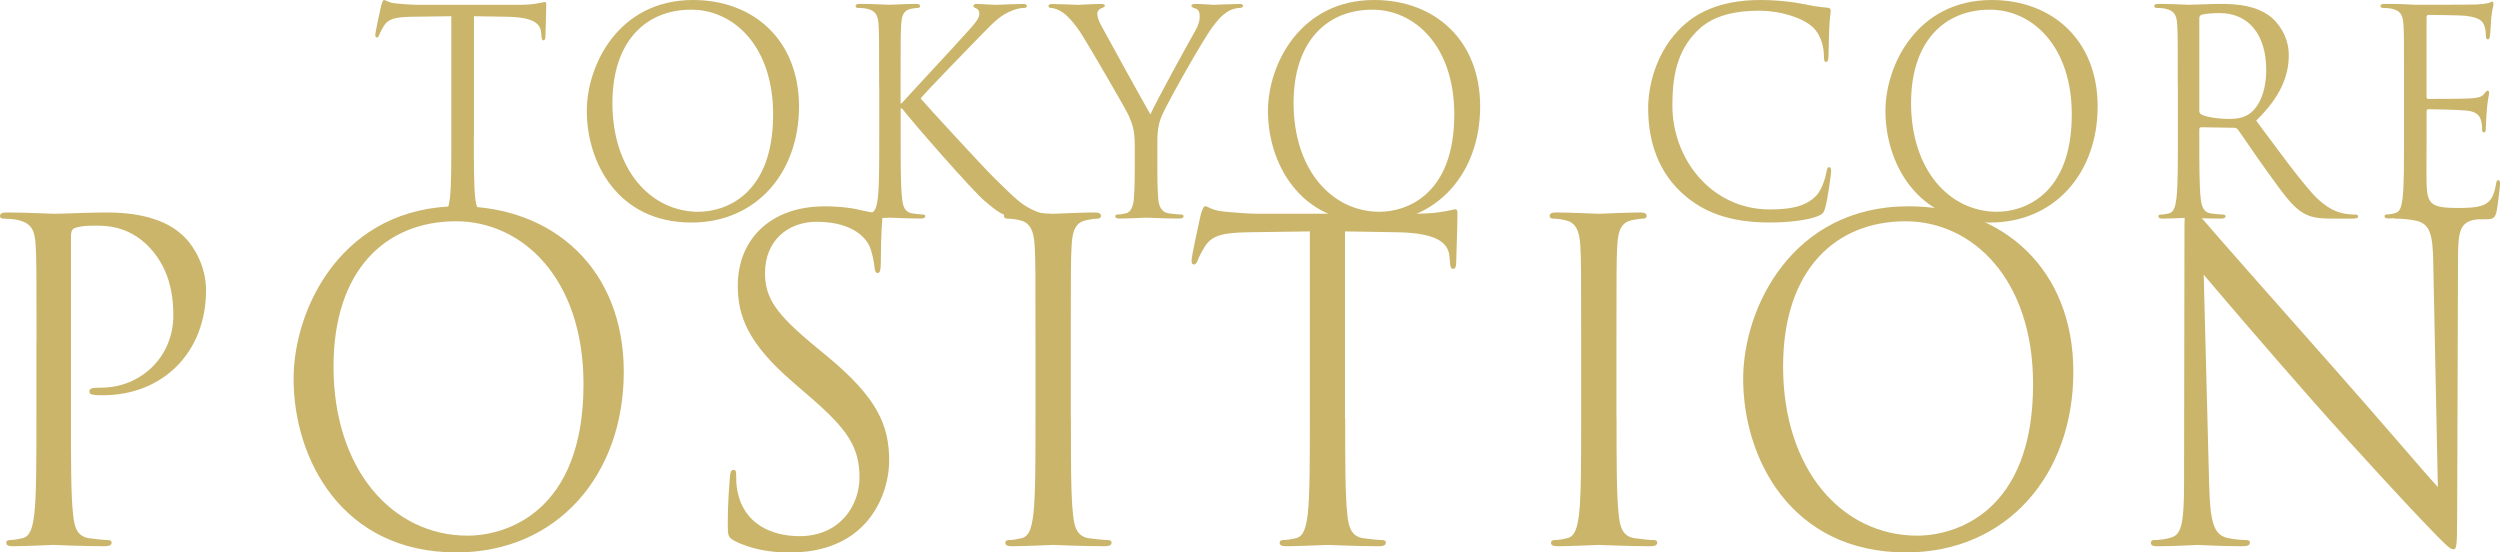
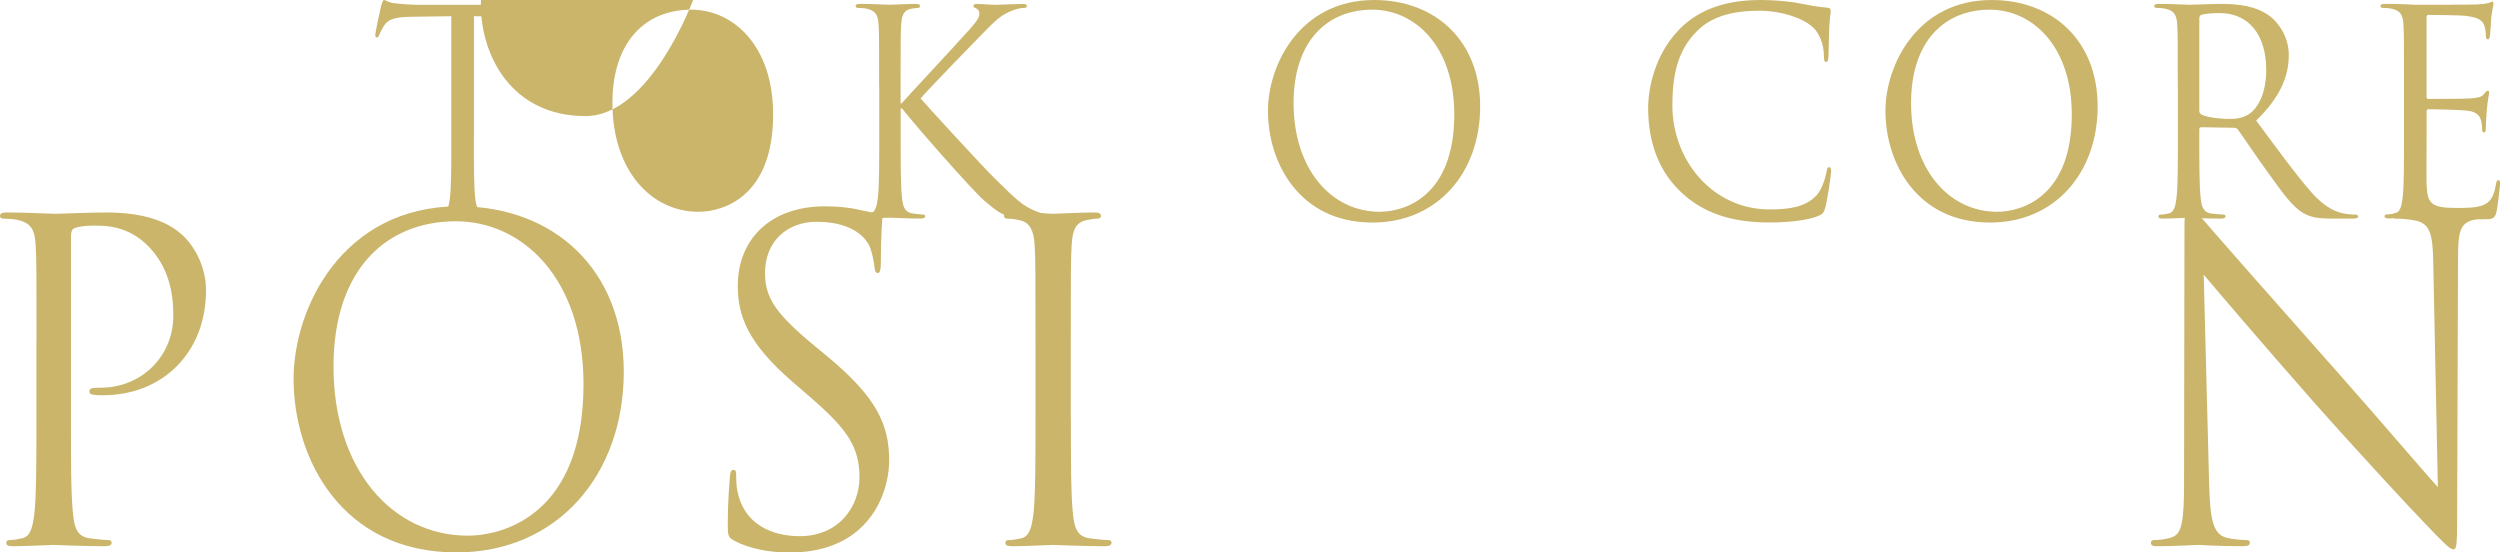
<svg xmlns="http://www.w3.org/2000/svg" id="Layer_2" viewBox="0 0 493.61 109.08">
  <defs>
    <style>
      .cls-1 {
        fill: #cab56b;
      }
    </style>
  </defs>
  <g id="_レイヤー_1" data-name="レイヤー_1">
    <g>
      <path class="cls-1" d="M93.56,26.9c0,5.38,0,9.81.27,12.16.16,1.62.48,2.86,2.08,3.08.75.11,1.92.22,2.4.22.32,0,.43.17.43.34,0,.28-.27.45-.85.45-2.93,0-6.28-.17-6.55-.17s-3.62.17-5.22.17c-.58,0-.85-.11-.85-.45,0-.17.11-.34.43-.34.48,0,1.12-.11,1.6-.22,1.06-.22,1.33-1.46,1.54-3.08.27-2.35.27-6.78.27-12.16V3.2l-7.88.11c-3.3.06-4.58.45-5.43,1.79-.58.95-.75,1.34-.9,1.74-.16.45-.32.56-.53.56-.16,0-.27-.17-.27-.5,0-.56,1.06-5.38,1.17-5.83.11-.34.32-1.07.53-1.07.37,0,.91.56,2.34.67,1.54.17,3.57.28,4.21.28h19.96c1.7,0,2.93-.11,3.78-.28.8-.11,1.28-.28,1.49-.28.27,0,.27.34.27.67,0,1.68-.16,5.55-.16,6.17,0,.5-.16.73-.37.73-.27,0-.37-.17-.43-.95l-.05-.62c-.16-1.68-1.44-2.97-6.55-3.08l-6.71-.11v23.71Z" />
-       <path class="cls-1" d="M136.84,0c11.98,0,20.92,7.96,20.92,21.02s-8.41,22.92-21.24,22.92c-14.59,0-20.66-11.94-20.66-22.03,0-9.08,6.28-21.91,20.98-21.91ZM137.96,41.81c4.79,0,14.69-2.92,14.69-19.22,0-13.45-7.77-20.68-16.18-20.68-8.89,0-15.55,6.17-15.55,18.44,0,13.06,7.45,21.47,17.04,21.47Z" />
+       <path class="cls-1" d="M136.84,0s-8.41,22.92-21.24,22.92c-14.59,0-20.66-11.94-20.66-22.03,0-9.08,6.28-21.91,20.98-21.91ZM137.96,41.81c4.79,0,14.69-2.92,14.69-19.22,0-13.45-7.77-20.68-16.18-20.68-8.89,0-15.55,6.17-15.55,18.44,0,13.06,7.45,21.47,17.04,21.47Z" />
      <path class="cls-1" d="M173.58,17.04c0-8.74,0-10.31-.11-12.11-.11-1.91-.53-2.8-2.29-3.2-.43-.11-1.33-.17-1.81-.17-.21,0-.43-.11-.43-.34,0-.34.27-.45.85-.45,2.4,0,5.54.17,5.86.17.48,0,3.57-.17,5.16-.17.59,0,.85.11.85.45,0,.22-.21.34-.43.34-.37,0-.69.06-1.33.17-1.44.28-1.86,1.23-1.97,3.2-.11,1.79-.11,3.36-.11,12.11v3.36h.21c.91-1.07,10.54-11.38,12.46-13.56,1.49-1.62,2.88-3.08,2.88-4.04,0-.67-.27-1.01-.69-1.18-.27-.11-.48-.22-.48-.45,0-.28.27-.39.64-.39,1.07,0,2.72.17,3.99.17.27,0,3.78-.17,5.11-.17.58,0,.8.11.8.39s-.11.39-.53.39c-.8,0-1.92.28-2.98.79-2.18,1.01-3.35,2.41-5.75,4.82-1.33,1.35-10.59,10.87-11.71,12.27,1.38,1.62,12.46,13.67,14.64,15.8,4.47,4.37,5.38,5.27,7.93,6.39,1.38.62,2.93.73,3.3.73s.69.11.69.34c0,.28-.27.45-1.17.45h-2.71c-1.49,0-2.5,0-3.67-.11-2.82-.28-4.15-1.51-6.44-3.42-2.4-2.07-13.68-14.91-16.24-18.21h-.27v5.49c0,5.38,0,9.81.27,12.16.16,1.62.48,2.86,2.08,3.08.75.11,1.6.22,2.08.22.32,0,.43.17.43.34,0,.28-.27.45-.85.45-2.61,0-5.7-.17-6.12-.17s-3.51.17-5.11.17c-.59,0-.85-.11-.85-.45,0-.17.11-.34.43-.34.48,0,1.12-.11,1.6-.22,1.07-.22,1.33-1.46,1.54-3.08.27-2.35.27-6.78.27-12.16v-9.86Z" />
-       <path class="cls-1" d="M224.05,28.64c0-3.03-.53-4.26-1.22-5.88-.37-.9-7.51-13.23-9.37-16.14-1.33-2.07-2.66-3.47-3.62-4.15-.8-.56-1.81-.9-2.29-.9-.27,0-.53-.11-.53-.39,0-.22.21-.39.69-.39,1.01,0,5,.17,5.27.17.37,0,2.4-.17,4.47-.17.59,0,.69.17.69.39s-.32.28-.8.5c-.43.22-.69.56-.69,1.01,0,.67.27,1.35.69,2.19.85,1.63,8.84,16.08,9.8,17.71,1.01-2.35,7.77-14.63,8.84-16.48.69-1.18.9-2.13.9-2.86,0-.78-.21-1.4-.85-1.57-.48-.17-.8-.28-.8-.56,0-.22.32-.34.85-.34,1.38,0,3.09.17,3.51.17.32,0,4.15-.17,5.16-.17.37,0,.69.11.69.34,0,.28-.27.45-.69.45-.59,0-1.6.22-2.45.79-1.06.67-1.65,1.34-2.82,2.86-1.76,2.24-9.21,15.41-10.17,17.82-.8,2.02-.8,3.75-.8,5.6v4.82c0,.9,0,3.25.16,5.6.11,1.62.59,2.86,2.18,3.08.75.11,1.92.22,2.4.22.32,0,.43.17.43.34,0,.28-.27.45-.85.45-2.93,0-6.28-.17-6.55-.17s-3.62.17-5.22.17c-.59,0-.85-.11-.85-.45,0-.17.11-.34.43-.34.48,0,1.12-.11,1.6-.22,1.07-.22,1.54-1.46,1.65-3.08.16-2.35.16-4.71.16-5.6v-4.82Z" />
      <path class="cls-1" d="M271.33,0c11.98,0,20.92,7.96,20.92,21.02s-8.41,22.92-21.24,22.92c-14.59,0-20.66-11.94-20.66-22.03,0-9.08,6.28-21.91,20.98-21.91ZM272.45,41.81c4.79,0,14.69-2.92,14.69-19.22,0-13.45-7.77-20.68-16.18-20.68-8.89,0-15.55,6.17-15.55,18.44,0,13.06,7.45,21.47,17.04,21.47Z" />
      <path class="cls-1" d="M331.86,37.89c-5.16-4.88-6.44-11.26-6.44-16.59,0-3.75,1.22-10.31,5.96-15.3,3.19-3.36,8.04-6,16.24-6,2.13,0,5.11.17,7.72.67,2.02.39,3.73.73,5.43.84.59.06.69.28.69.62,0,.45-.16,1.12-.27,3.14-.11,1.85-.11,4.93-.16,5.77-.05.84-.16,1.18-.48,1.18-.37,0-.43-.39-.43-1.18,0-2.19-.85-4.48-2.24-5.72-1.86-1.68-5.96-3.2-10.65-3.2-7.08,0-10.38,2.19-12.24,4.09-3.89,3.92-4.79,8.91-4.79,14.63,0,10.7,7.83,20.51,19.22,20.51,3.99,0,7.13-.5,9.26-2.8,1.12-1.23,1.81-3.7,1.97-4.71.11-.62.21-.84.53-.84.27,0,.37.39.37.84,0,.39-.64,5.27-1.17,7.17-.32,1.07-.43,1.18-1.38,1.63-2.13.9-6.17,1.29-9.58,1.29-7.99,0-13.36-2.07-17.57-6.05Z" />
      <path class="cls-1" d="M393.25,0c11.98,0,20.92,7.96,20.92,21.02s-8.41,22.92-21.24,22.92c-14.59,0-20.66-11.94-20.66-22.03,0-9.08,6.28-21.91,20.98-21.91ZM394.37,41.81c4.79,0,14.69-2.92,14.69-19.22,0-13.45-7.77-20.68-16.18-20.68-8.89,0-15.55,6.17-15.55,18.44,0,13.06,7.45,21.47,17.04,21.47Z" />
      <path class="cls-1" d="M429.99,17.04c0-8.74,0-10.31-.11-12.11-.11-1.91-.53-2.8-2.29-3.2-.43-.11-1.33-.17-1.81-.17-.21,0-.43-.11-.43-.34,0-.34.27-.45.85-.45,2.4,0,5.75.17,6.02.17.59,0,4.63-.17,6.28-.17,3.35,0,6.92.34,9.74,2.47,1.33,1.01,3.67,3.75,3.67,7.62,0,4.15-1.65,8.29-6.44,12.95,4.37,5.88,7.99,10.87,11.07,14.35,2.88,3.2,5.16,3.81,6.5,4.04,1.01.17,1.76.17,2.08.17.27,0,.48.17.48.34,0,.34-.32.45-1.28.45h-3.78c-2.98,0-4.31-.28-5.7-1.06-2.29-1.29-4.15-4.04-7.19-8.24-2.24-3.08-4.74-6.84-5.8-8.29-.21-.22-.37-.34-.69-.34l-6.55-.11c-.27,0-.37.17-.37.45v1.34c0,5.38,0,9.81.27,12.16.16,1.62.48,2.86,2.08,3.08.75.11,1.92.22,2.4.22.32,0,.43.17.43.34,0,.28-.27.45-.85.45-2.93,0-6.28-.17-6.55-.17-.05,0-3.41.17-5,.17-.59,0-.85-.11-.85-.45,0-.17.11-.34.43-.34.48,0,1.12-.11,1.6-.22,1.07-.22,1.33-1.46,1.54-3.08.27-2.35.27-6.78.27-12.16v-9.86ZM434.25,21.91c0,.28.11.5.37.67.8.5,3.25.9,5.59.9,1.28,0,2.77-.17,3.99-1.06,1.86-1.35,3.25-4.37,3.25-8.63,0-7-3.51-11.21-9.21-11.21-1.6,0-3.04.17-3.57.34-.27.11-.43.34-.43.67v18.33Z" />
      <path class="cls-1" d="M474.66,17.04c0-8.74,0-10.31-.11-12.11-.11-1.91-.53-2.8-2.29-3.2-.43-.11-1.33-.17-1.81-.17-.21,0-.43-.11-.43-.34,0-.34.27-.45.85-.45,1.22,0,2.66,0,3.83.06l2.18.11c.37,0,10.97,0,12.19-.06,1.01-.06,1.86-.17,2.29-.28.27-.06.48-.28.75-.28.16,0,.21.22.21.5,0,.39-.27,1.07-.43,2.63-.05.56-.16,3.03-.27,3.7-.05.28-.16.62-.37.62-.32,0-.43-.28-.43-.73,0-.39-.05-1.35-.32-2.02-.37-.9-.9-1.57-3.78-1.91-.91-.11-6.71-.17-7.29-.17-.21,0-.32.17-.32.56v15.47c0,.39.05.56.32.56.69,0,7.24,0,8.46-.11,1.28-.11,2.02-.22,2.5-.79.37-.45.59-.73.8-.73.16,0,.27.11.27.45s-.27,1.29-.43,3.14c-.11,1.12-.21,3.2-.21,3.59,0,.45,0,1.07-.37,1.07-.27,0-.37-.22-.37-.5,0-.56,0-1.12-.21-1.85-.21-.78-.69-1.74-2.77-1.96-1.44-.17-6.71-.28-7.61-.28-.27,0-.37.17-.37.39v4.93c0,1.91-.05,8.41,0,9.58.16,3.87.96,4.6,6.18,4.6,1.38,0,3.73,0,5.11-.62,1.38-.62,2.02-1.74,2.4-4.04.11-.62.21-.84.48-.84.32,0,.32.45.32.84,0,.45-.43,4.26-.69,5.44-.37,1.46-.8,1.46-2.88,1.46-3.99,0-6.92-.11-9-.17-2.08-.11-3.35-.17-4.15-.17-.11,0-1.01,0-2.13.06-1.07,0-2.29.11-3.09.11-.59,0-.85-.11-.85-.45,0-.17.11-.34.43-.34.48,0,1.12-.11,1.6-.22,1.07-.22,1.33-1.46,1.54-3.08.27-2.35.27-6.78.27-12.16v-9.86Z" />
      <path class="cls-1" d="M7.21,67.23c0-13.6,0-16.04-.17-18.83-.17-2.96-.83-4.36-3.56-4.97-.66-.17-2.07-.26-2.82-.26-.33,0-.66-.17-.66-.52,0-.52.42-.7,1.33-.7,3.73,0,8.7.26,9.36.26,1.82,0,6.63-.26,10.44-.26,10.35,0,14.08,3.66,15.41,4.97,1.82,1.83,4.14,5.75,4.14,10.37,0,12.38-8.61,20.75-20.38,20.75-.41,0-1.32,0-1.74-.09-.41,0-.91-.17-.91-.61,0-.7.5-.79,2.24-.79,8.03,0,14.33-6.19,14.33-14.21,0-2.88-.25-8.72-4.64-13.42-4.39-4.71-9.44-4.36-11.35-4.36-1.41,0-2.82.17-3.56.52-.5.17-.66.78-.66,1.66v35.83c0,8.37,0,15.25.41,18.92.25,2.53.75,4.45,3.23,4.79,1.16.17,2.98.35,3.73.35.5,0,.66.26.66.52,0,.44-.41.7-1.33.7-4.56,0-9.77-.26-10.19-.26-.25,0-5.47.26-7.95.26-.91,0-1.33-.17-1.33-.7,0-.26.17-.52.66-.52.75,0,1.74-.17,2.48-.35,1.66-.35,2.07-2.27,2.4-4.79.41-3.66.41-10.55.41-18.92v-15.34Z" />
      <path class="cls-1" d="M90.61,40.73c18.64,0,32.55,12.38,32.55,32.69s-13.09,35.65-33.05,35.65c-22.69,0-32.14-18.57-32.14-34.26,0-14.12,9.77-34.08,32.63-34.08ZM92.35,105.76c7.45,0,22.86-4.53,22.86-29.9,0-20.92-12.09-32.17-25.18-32.17-13.83,0-24.18,9.59-24.18,28.68,0,20.31,11.6,33.39,26.5,33.39Z" />
      <path class="cls-1" d="M144.93,106.72c-1.16-.61-1.24-.96-1.24-3.31,0-4.36.33-7.85.42-9.24.08-.96.25-1.39.66-1.39.5,0,.58.26.58.96,0,.78,0,2,.25,3.23,1.24,6.45,6.71,8.89,12.26,8.89,7.95,0,11.84-6.02,11.84-11.59,0-6.01-2.4-9.5-9.53-15.69l-3.73-3.23c-8.78-7.58-10.77-12.99-10.77-18.92,0-9.33,6.63-15.69,17.14-15.69,3.23,0,5.63.35,7.7.87,1.57.35,2.24.44,2.9.44s.83.17.83.61-.33,3.31-.33,9.24c0,1.4-.17,2-.58,2-.5,0-.58-.44-.66-1.13-.08-1.05-.58-3.4-1.08-4.36s-2.73-4.62-10.35-4.62c-5.71,0-10.19,3.75-10.19,10.11,0,4.97,2.15,8.11,10.1,14.65l2.32,1.92c9.77,8.11,12.09,13.51,12.09,20.49,0,3.57-1.33,10.2-7.04,14.47-3.56,2.62-8.03,3.66-12.51,3.66-3.89,0-7.7-.61-11.1-2.35Z" />
      <path class="cls-1" d="M211.44,82.57c0,8.37,0,15.25.41,18.92.25,2.53.75,4.45,3.23,4.79,1.16.17,2.98.35,3.73.35.5,0,.66.26.66.52,0,.44-.41.7-1.33.7-4.56,0-9.77-.26-10.19-.26s-5.63.26-8.12.26c-.91,0-1.33-.17-1.33-.7,0-.26.17-.52.66-.52.75,0,1.74-.17,2.48-.35,1.66-.35,2.07-2.27,2.4-4.79.41-3.66.41-10.55.41-18.92v-15.34c0-13.6,0-16.04-.17-18.83-.17-2.96-.99-4.45-2.82-4.88-.91-.26-1.99-.35-2.57-.35-.33,0-.66-.17-.66-.52,0-.52.41-.7,1.33-.7,2.73,0,7.95.26,8.37.26s5.63-.26,8.12-.26c.91,0,1.33.17,1.33.7,0,.35-.33.52-.66.52-.58,0-1.08.09-2.07.26-2.24.44-2.9,1.92-3.06,4.97-.17,2.79-.17,5.23-.17,18.83v15.34Z" />
-       <path class="cls-1" d="M265.6,82.57c0,8.37,0,15.25.41,18.92.25,2.53.75,4.45,3.23,4.79,1.16.17,2.98.35,3.73.35.5,0,.66.26.66.52,0,.44-.42.7-1.33.7-4.55,0-9.77-.26-10.19-.26s-5.63.26-8.12.26c-.91,0-1.33-.17-1.33-.7,0-.26.17-.52.66-.52.75,0,1.74-.17,2.49-.35,1.66-.35,2.07-2.27,2.4-4.79.41-3.66.41-10.55.41-18.92v-36.88l-12.26.17c-5.13.09-7.12.7-8.45,2.79-.91,1.48-1.16,2.09-1.41,2.7-.25.7-.5.87-.83.87-.25,0-.41-.26-.41-.78,0-.87,1.66-8.37,1.82-9.07.17-.52.5-1.66.83-1.66.58,0,1.41.87,3.64,1.05,2.4.26,5.55.44,6.54.44h31.06c2.65,0,4.56-.17,5.88-.44,1.24-.17,1.99-.44,2.32-.44.41,0,.41.52.41,1.05,0,2.62-.25,8.63-.25,9.59,0,.78-.25,1.13-.58,1.13-.41,0-.58-.26-.66-1.48l-.08-.96c-.25-2.62-2.24-4.62-10.19-4.79l-10.44-.17v36.88Z" />
-       <path class="cls-1" d="M319.18,82.57c0,8.37,0,15.25.41,18.92.25,2.53.75,4.45,3.23,4.79,1.16.17,2.98.35,3.73.35.5,0,.66.26.66.52,0,.44-.41.7-1.33.7-4.56,0-9.77-.26-10.19-.26s-5.63.26-8.12.26c-.91,0-1.33-.17-1.33-.7,0-.26.17-.52.66-.52.75,0,1.74-.17,2.48-.35,1.66-.35,2.07-2.27,2.4-4.79.41-3.66.41-10.55.41-18.92v-15.34c0-13.6,0-16.04-.17-18.83-.17-2.96-.99-4.45-2.82-4.88-.91-.26-1.99-.35-2.57-.35-.33,0-.66-.17-.66-.52,0-.52.41-.7,1.33-.7,2.73,0,7.95.26,8.37.26s5.63-.26,8.12-.26c.91,0,1.33.17,1.33.7,0,.35-.33.52-.66.52-.58,0-1.08.09-2.07.26-2.24.44-2.9,1.92-3.06,4.97-.17,2.79-.17,5.23-.17,18.83v15.34Z" />
-       <path class="cls-1" d="M376.82,40.73c18.64,0,32.55,12.38,32.55,32.69s-13.09,35.65-33.05,35.65c-22.69,0-32.14-18.57-32.14-34.26,0-14.12,9.77-34.08,32.63-34.08ZM378.56,105.76c7.45,0,22.86-4.53,22.86-29.9,0-20.92-12.09-32.17-25.18-32.17-13.83,0-24.18,9.59-24.18,28.68,0,20.31,11.6,33.39,26.5,33.39Z" />
      <path class="cls-1" d="M436.2,96c.17,7.15.99,9.41,3.23,10.11,1.57.44,3.4.52,4.14.52.41,0,.66.17.66.52,0,.52-.5.7-1.49.7-4.72,0-8.03-.26-8.78-.26s-4.22.26-7.95.26c-.83,0-1.33-.09-1.33-.7,0-.35.25-.52.66-.52.66,0,2.15-.09,3.4-.52,2.07-.61,2.49-3.14,2.49-11.07l.08-49.95c0-3.4.25-4.36.91-4.36s2.07,1.92,2.9,2.79c1.24,1.48,13.58,15.52,26.34,29.9,8.2,9.24,17.23,19.88,19.88,22.75l-.91-44.28c-.08-5.67-.66-7.58-3.23-8.28-1.49-.35-3.4-.44-4.06-.44-.58,0-.66-.26-.66-.61,0-.52.66-.61,1.66-.61,3.73,0,7.7.26,8.61.26s3.64-.26,7.04-.26c.91,0,1.49.09,1.49.61,0,.35-.33.61-.91.61-.41,0-.99,0-1.99.26-2.73.61-3.06,2.53-3.06,7.76l-.17,51.08c0,5.75-.17,6.19-.75,6.19-.66,0-1.66-.96-6.05-5.58-.91-.87-12.84-13.69-21.62-23.62-9.61-10.9-18.97-21.88-21.62-25.02l1.08,41.76Z" />
    </g>
  </g>
</svg>